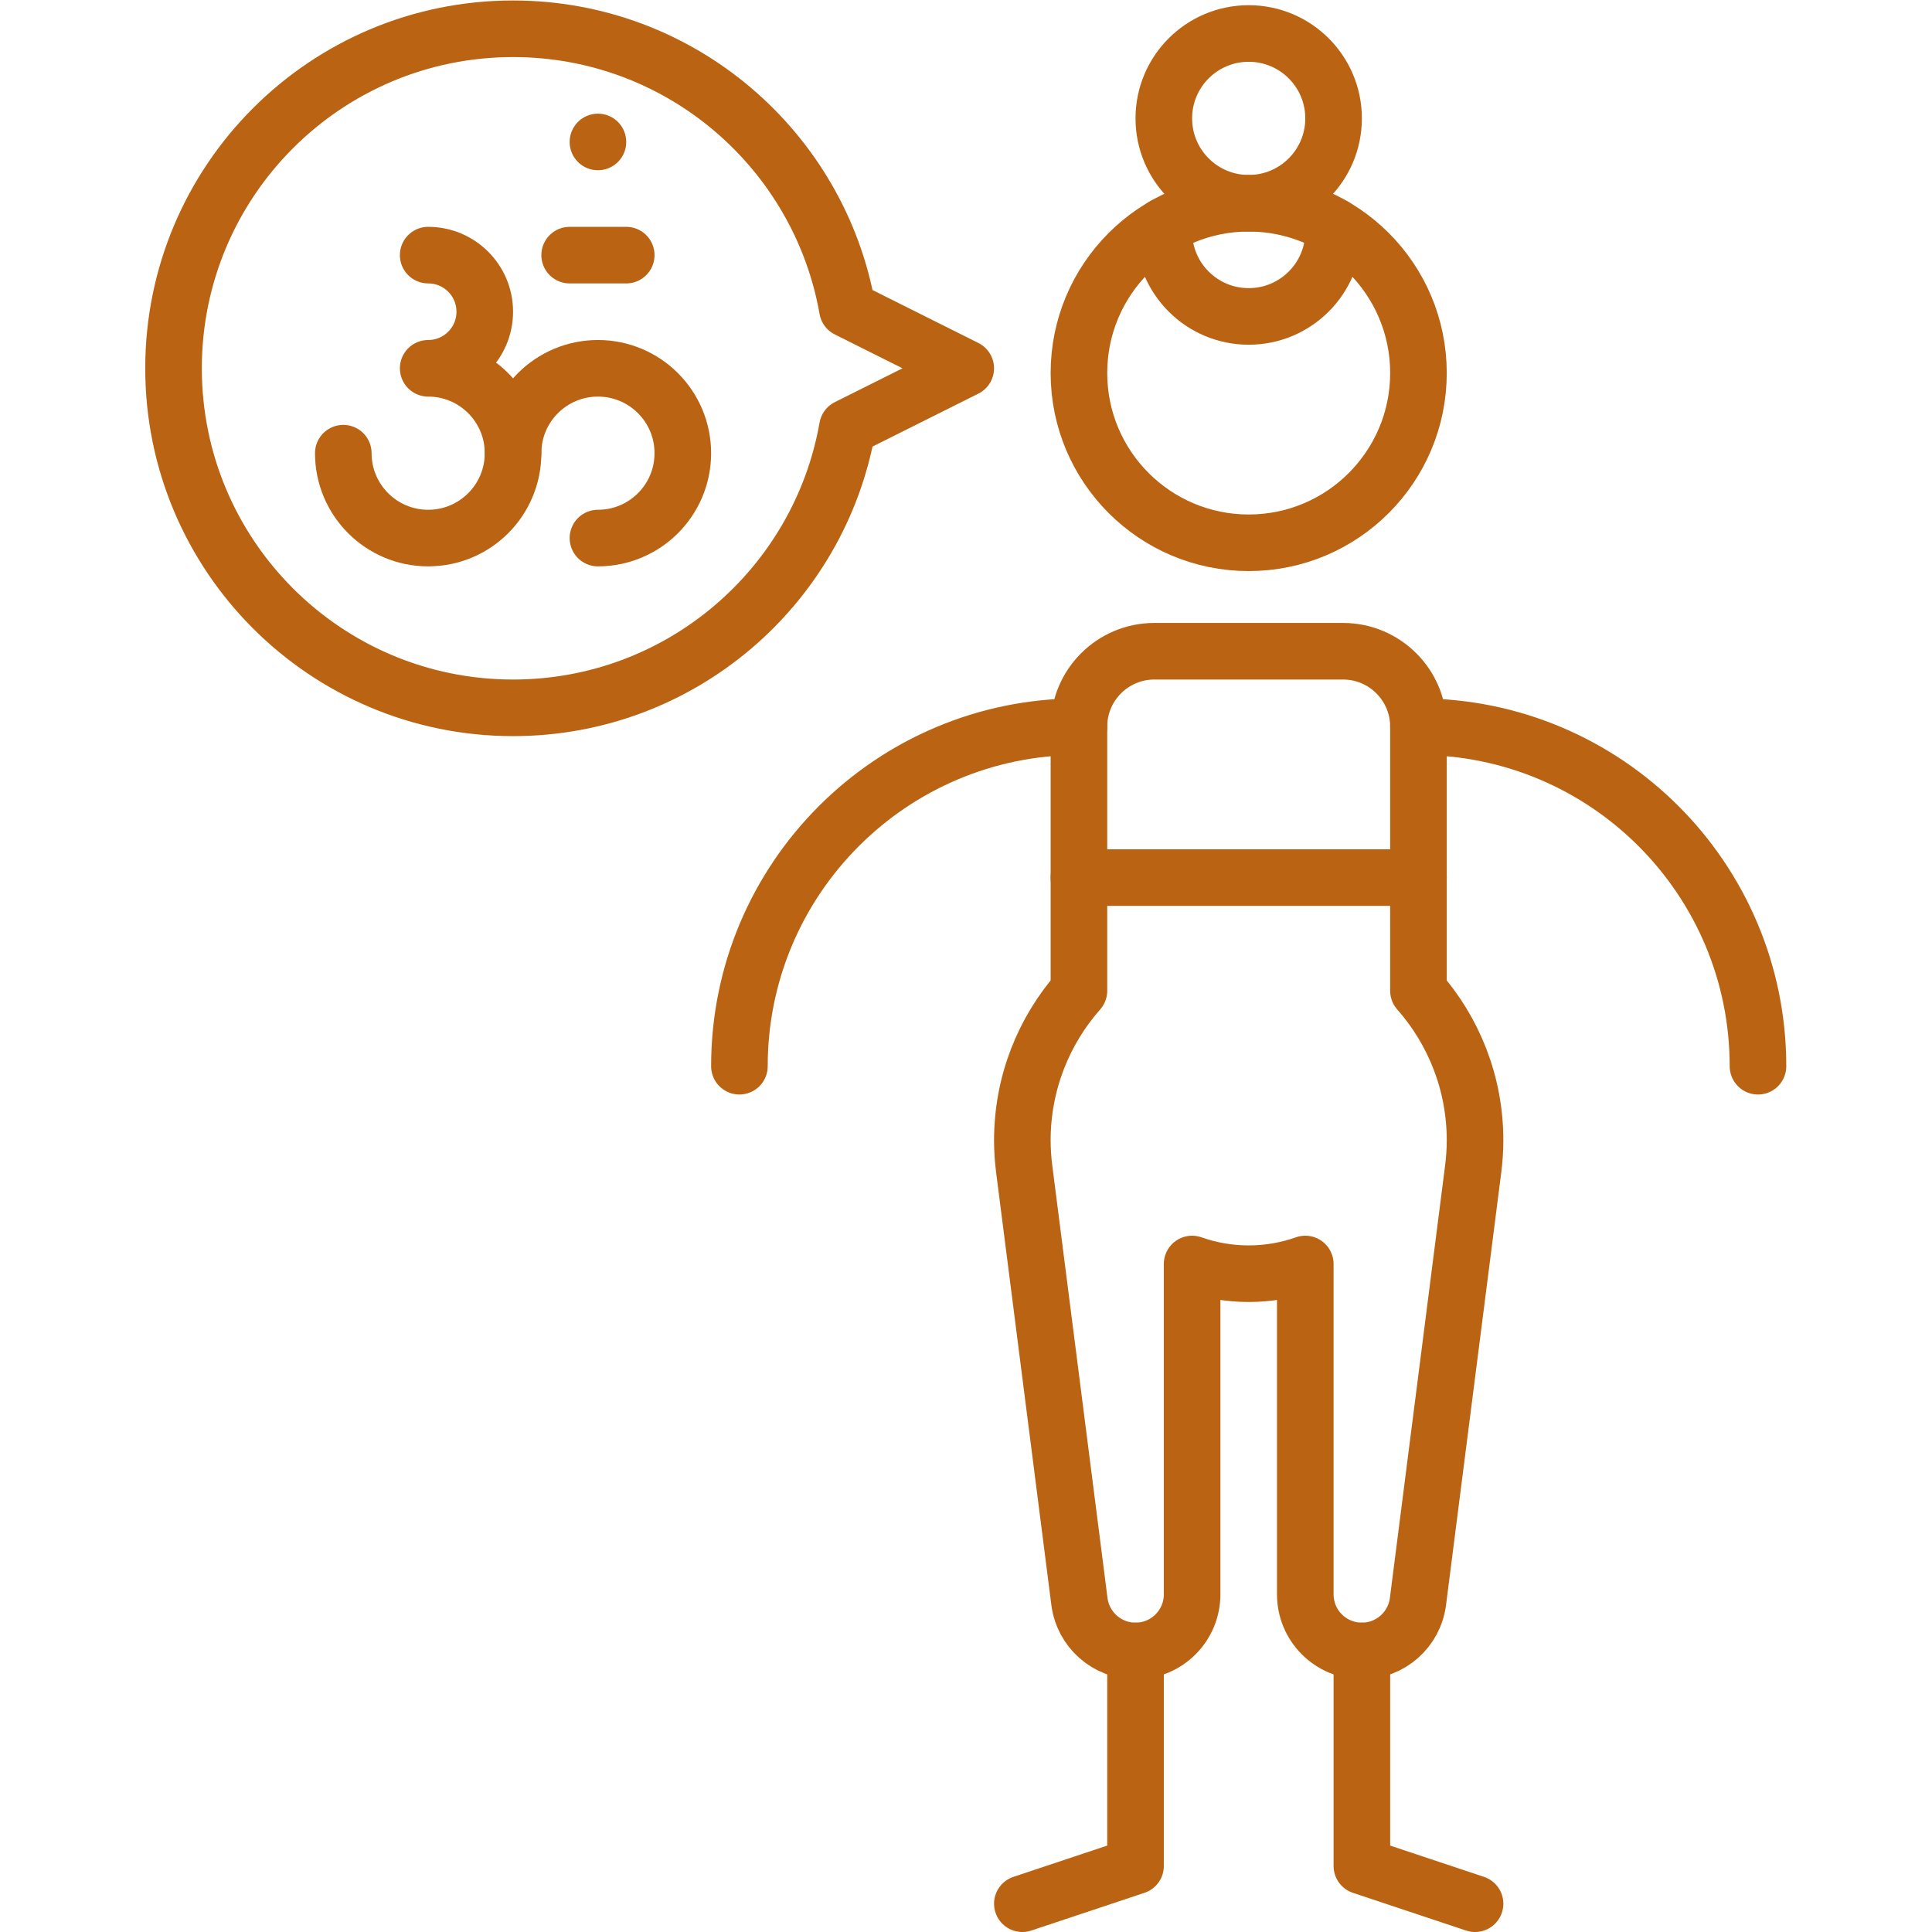
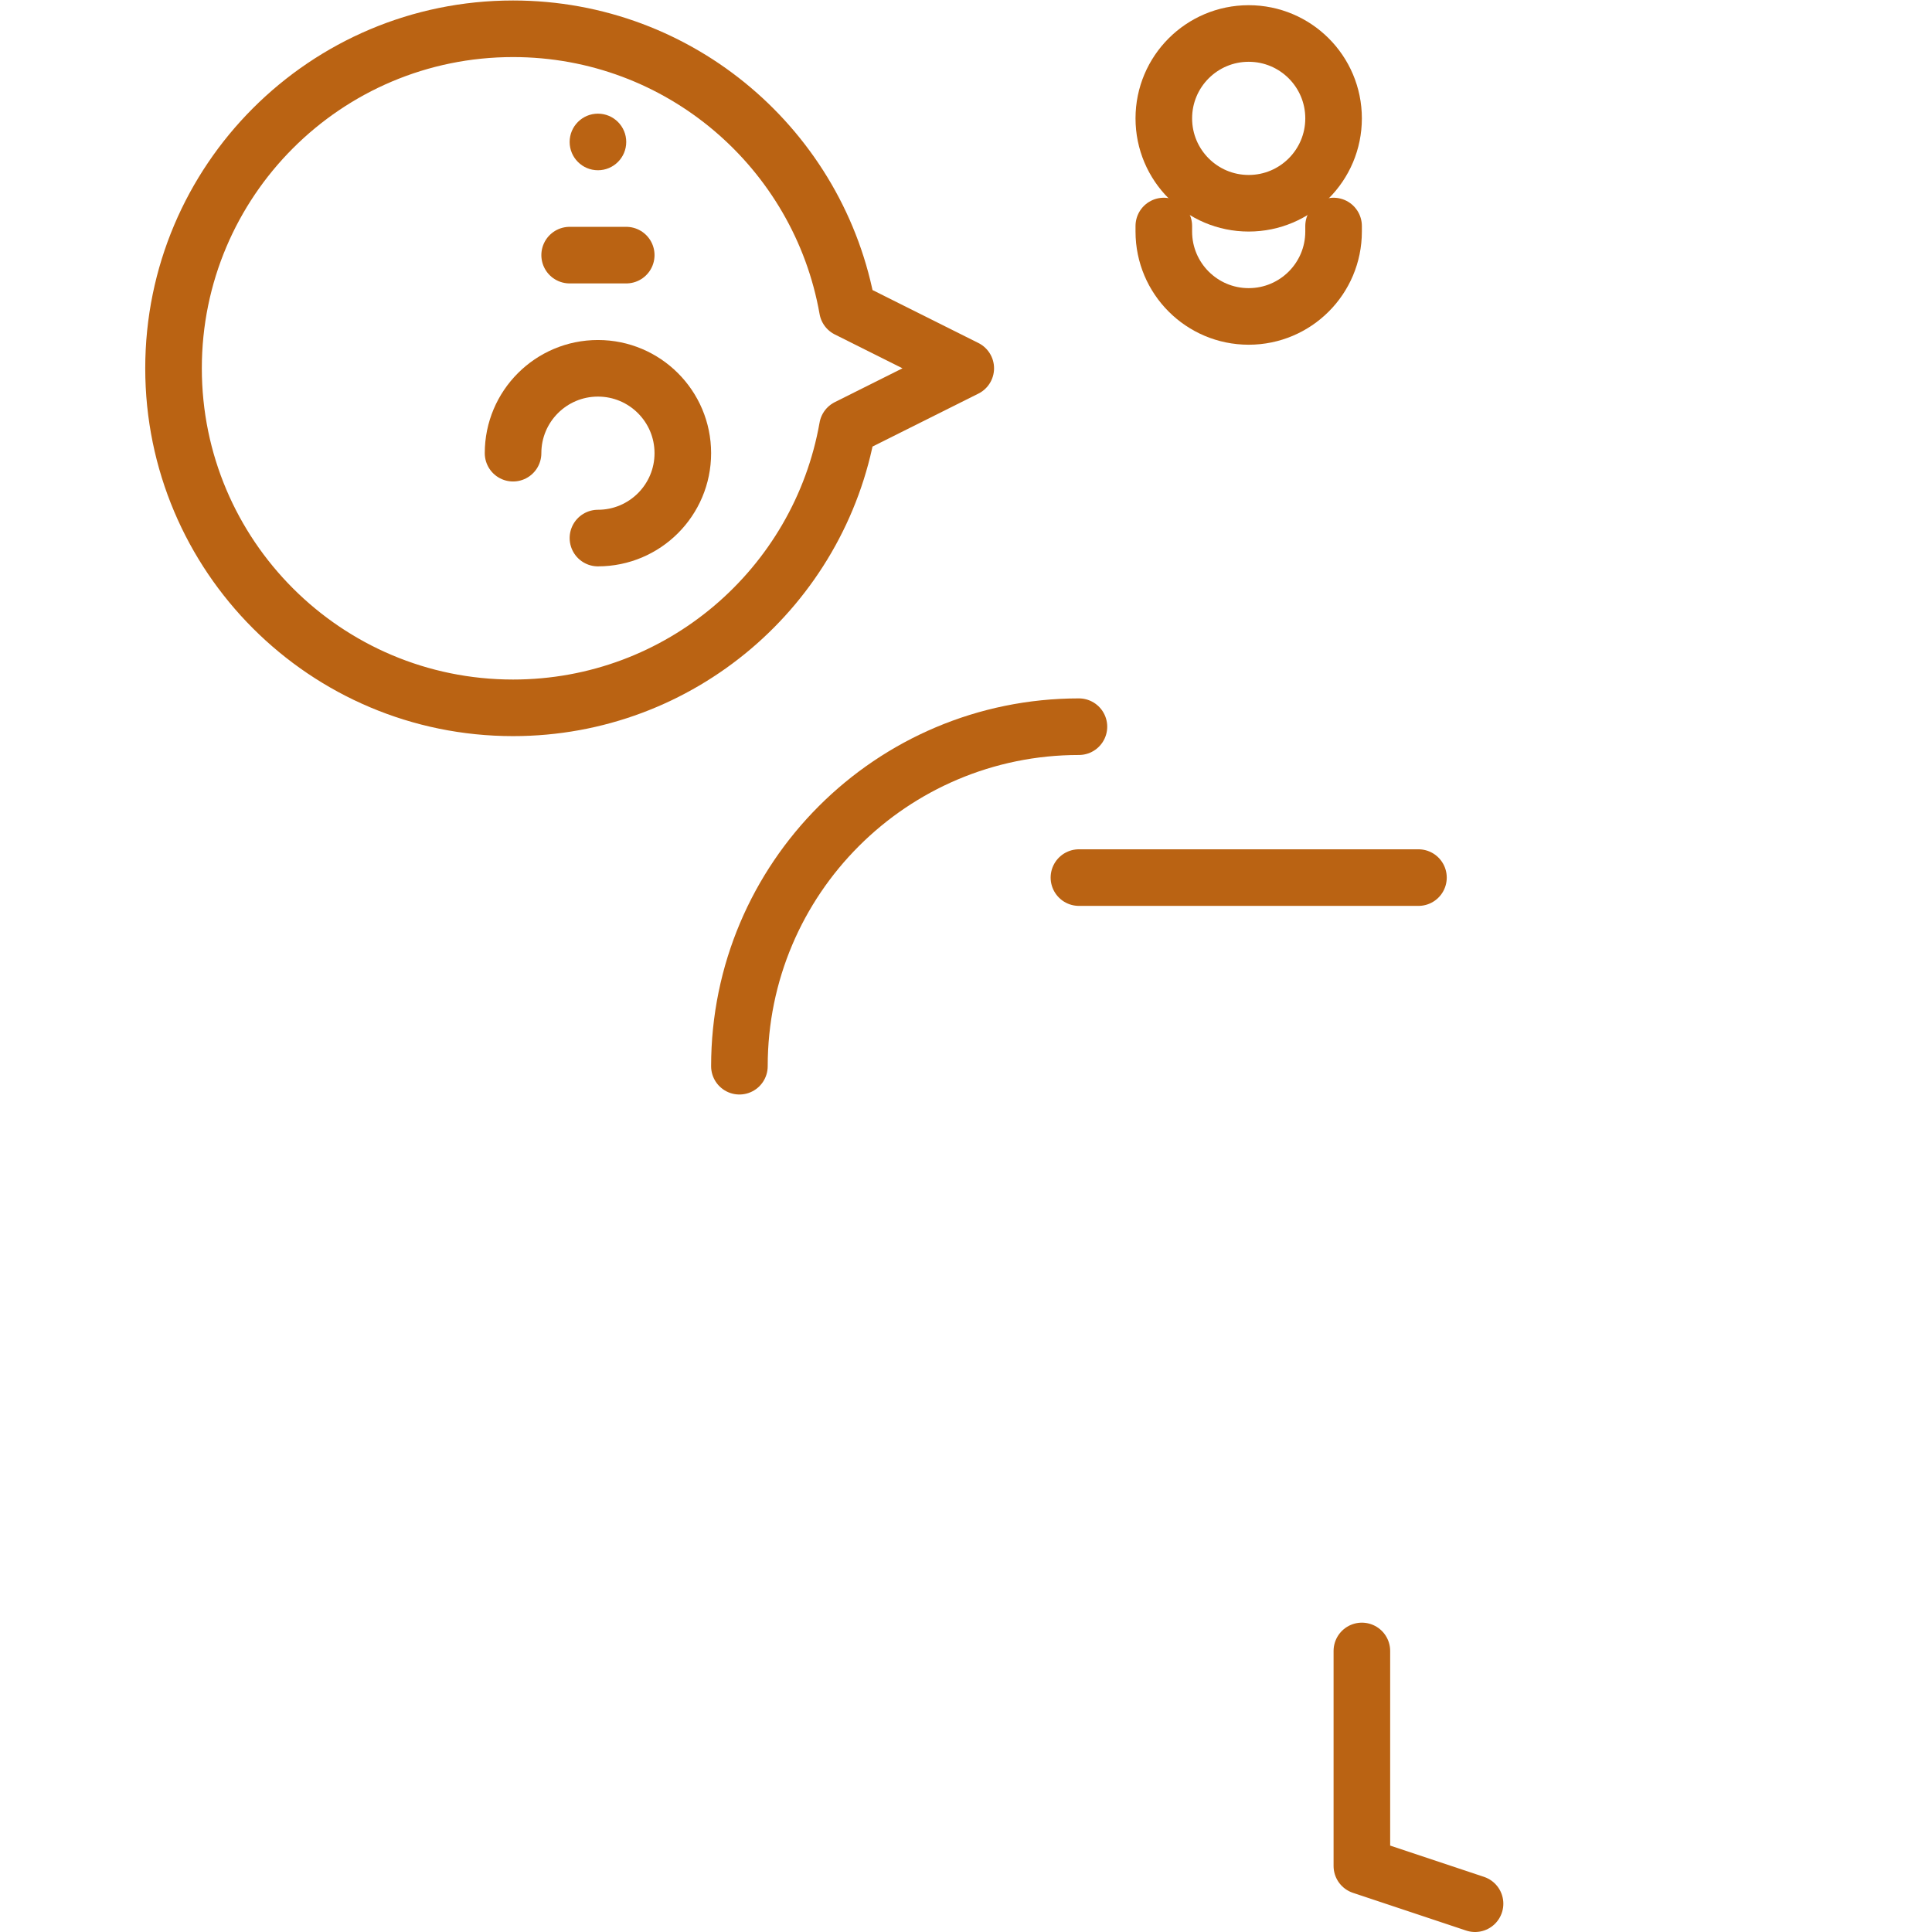
<svg xmlns="http://www.w3.org/2000/svg" version="1.1" width="512" height="512" x="0" y="0" viewBox="0 0 682.667 682.667" style="enable-background:new 0 0 512 512" xml:space="preserve" class="">
  <g>
    <defs id="defs4048">
      <clipPath id="clipPath4058">
        <path d="M 0,512 H 512 V 0 H 0 Z" id="path4056" fill="#ba6313" data-original="#000000" />
      </clipPath>
    </defs>
    <g id="g4050" transform="matrix(1.333,0,0,-1.333,0,682.667)">
      <g id="g4052">
        <g id="g4054" clip-path="url(#clipPath4058)">
          <g id="g4060" transform="translate(466,229.5)">
-             <path d="M 0,0 C 0,49.706 -40.294,90 -90,90" style="stroke-width:15;stroke-linecap:round;stroke-linejoin:round;stroke-miterlimit:10;stroke-dasharray:none;stroke-opacity:1" id="path4062" fill="none" stroke="#ba6313" stroke-width="15" stroke-linecap="round" stroke-linejoin="round" stroke-miterlimit="10" stroke-dasharray="none" stroke-opacity="" data-original="#000000" />
-           </g>
+             </g>
          <g id="g4064" transform="translate(196,229.5)">
            <path d="M 0,0 C 0,49.706 40.294,90 90,90" style="stroke-width:15;stroke-linecap:round;stroke-linejoin:round;stroke-miterlimit:10;stroke-dasharray:none;stroke-opacity:1" id="path4066" fill="none" stroke="#ba6313" stroke-width="15" stroke-linecap="round" stroke-linejoin="round" stroke-miterlimit="10" stroke-dasharray="none" stroke-opacity="" data-original="#000000" />
          </g>
          <g id="g4068" transform="translate(376,249.5)">
-             <path d="M 0,0 V 70 C 0,81.046 -8.954,90 -20,90 H -70 C -81.046,90 -90,81.046 -90,70 V 0 c -9.329,-10.575 -15,-24.454 -15,-39.665 0,-2.604 0.185,-5.162 0.506,-7.678 l 14.629,-114.568 c 0.941,-7.38 7.229,-13.089 14.865,-13.089 8.284,0 15,6.716 15,15 v 87.57 c 4.692,-1.659 9.739,-2.57 15,-2.57 5.261,0 10.308,0.911 15,2.57 V -160 c 0,-8.284 6.716,-15 15,-15 7.636,0 13.925,5.71 14.865,13.09 L 14.494,-47.343 C 14.815,-44.827 15,-42.269 15,-39.665 15,-24.454 9.329,-10.575 0,0 Z" style="stroke-width:15;stroke-linecap:round;stroke-linejoin:round;stroke-miterlimit:10;stroke-dasharray:none;stroke-opacity:1" id="path4070" fill="none" stroke="#ba6313" stroke-width="15" stroke-linecap="round" stroke-linejoin="round" stroke-miterlimit="10" stroke-dasharray="none" stroke-opacity="" data-original="#000000" />
-           </g>
+             </g>
          <g id="g4072" transform="translate(361,74.5)">
            <path d="M 0,0 V -57 L 30,-67" style="stroke-width:15;stroke-linecap:round;stroke-linejoin:round;stroke-miterlimit:10;stroke-dasharray:none;stroke-opacity:1" id="path4074" fill="none" stroke="#ba6313" stroke-width="15" stroke-linecap="round" stroke-linejoin="round" stroke-miterlimit="10" stroke-dasharray="none" stroke-opacity="" data-original="#000000" />
          </g>
          <g id="g4076" transform="translate(301,74.5)">
-             <path d="M 0,0 V -57 L -30,-67" style="stroke-width:15;stroke-linecap:round;stroke-linejoin:round;stroke-miterlimit:10;stroke-dasharray:none;stroke-opacity:1" id="path4078" fill="none" stroke="#ba6313" stroke-width="15" stroke-linecap="round" stroke-linejoin="round" stroke-miterlimit="10" stroke-dasharray="none" stroke-opacity="" data-original="#000000" />
-           </g>
+             </g>
          <g id="g4080" transform="translate(286,279.5)">
            <path d="M 0,0 H 90" style="stroke-width:15;stroke-linecap:round;stroke-linejoin:round;stroke-miterlimit:10;stroke-dasharray:none;stroke-opacity:1" id="path4082" fill="none" stroke="#ba6313" stroke-width="15" stroke-linecap="round" stroke-linejoin="round" stroke-miterlimit="10" stroke-dasharray="none" stroke-opacity="" data-original="#000000" />
          </g>
          <g id="g4084" transform="translate(376,413.25)">
-             <path d="m 0,0 c 0,-24.853 -20.147,-45 -45,-45 -24.853,0 -45,20.147 -45,45 0,24.853 20.147,45 45,45 C -20.147,45 0,24.853 0,0 Z" style="stroke-width:15;stroke-linecap:round;stroke-linejoin:round;stroke-miterlimit:10;stroke-dasharray:none;stroke-opacity:1" id="path4086" fill="none" stroke="#ba6313" stroke-width="15" stroke-linecap="round" stroke-linejoin="round" stroke-miterlimit="10" stroke-dasharray="none" stroke-opacity="" data-original="#000000" />
-           </g>
+             </g>
          <g id="g4088" transform="translate(308.5,452.215)">
            <path d="m 0,0 v -1.465 c 0,-12.427 10.073,-22.5 22.5,-22.5 12.427,0 22.5,10.073 22.5,22.5 V 0" style="stroke-width:15;stroke-linecap:round;stroke-linejoin:round;stroke-miterlimit:10;stroke-dasharray:none;stroke-opacity:1" id="path4090" fill="none" stroke="#ba6313" stroke-width="15" stroke-linecap="round" stroke-linejoin="round" stroke-miterlimit="10" stroke-dasharray="none" stroke-opacity="" data-original="#000000" />
          </g>
          <g id="g4092" transform="translate(308.5,480.75)">
            <path d="M 0,0 C 0,-12.427 10.073,-22.5 22.5,-22.5 34.927,-22.5 45,-12.427 45,0 45,12.427 34.927,22.5 22.5,22.5 10.073,22.5 0,12.427 0,0 Z" style="stroke-width:15;stroke-linecap:round;stroke-linejoin:round;stroke-miterlimit:10;stroke-dasharray:none;stroke-opacity:1" id="path4094" fill="none" stroke="#ba6313" stroke-width="15" stroke-linecap="round" stroke-linejoin="round" stroke-miterlimit="10" stroke-dasharray="none" stroke-opacity="" data-original="#000000" />
          </g>
          <g id="g4096" transform="translate(136,504.5)">
            <path d="M 0,0 C 44.356,0 81.215,-32.089 88.636,-74.317 L 120,-90 88.636,-105.682 C 81.215,-147.911 44.356,-180 0,-180 c -49.706,0 -90,40.295 -90,90 0,49.706 40.294,90 90,90 z" style="stroke-width:15;stroke-linecap:round;stroke-linejoin:round;stroke-miterlimit:10;stroke-dasharray:none;stroke-opacity:1" id="path4098" fill="none" stroke="#ba6313" stroke-width="15" stroke-linecap="round" stroke-linejoin="round" stroke-miterlimit="10" stroke-dasharray="none" stroke-opacity="" data-original="#000000" />
          </g>
          <g id="g4100" transform="translate(166,474.5)">
            <path d="m 0,0 c 0,-4.143 -3.358,-7.5 -7.5,-7.5 -4.142,0 -7.5,3.357 -7.5,7.5 0,4.142 3.358,7.5 7.5,7.5 C -3.358,7.5 0,4.142 0,0" style="fill-opacity:1;fill-rule:nonzero;stroke:none" id="path4102" fill="#ba6313" data-original="#000000" />
          </g>
          <g id="g4104" transform="translate(136,392)">
            <path d="M 0,0 C 0,12.427 10.074,22.5 22.5,22.5 34.926,22.5 45,12.427 45,0 45,-12.427 34.926,-22.5 22.5,-22.5" style="stroke-width:15;stroke-linecap:round;stroke-linejoin:round;stroke-miterlimit:10;stroke-dasharray:none;stroke-opacity:1" id="path4106" fill="none" stroke="#ba6313" stroke-width="15" stroke-linecap="round" stroke-linejoin="round" stroke-miterlimit="10" stroke-dasharray="none" stroke-opacity="" data-original="#000000" />
          </g>
          <g id="g4108" transform="translate(113.5,444.5)">
-             <path d="M 0,0 C 8.284,0 15,-6.716 15,-15 15,-23.284 8.284,-30 0,-30 12.426,-30 22.5,-40.073 22.5,-52.5 22.5,-64.927 12.426,-75 0,-75 c -12.426,0 -22.5,10.073 -22.5,22.5" style="stroke-width:15;stroke-linecap:round;stroke-linejoin:round;stroke-miterlimit:10;stroke-dasharray:none;stroke-opacity:1" id="path4110" fill="none" stroke="#ba6313" stroke-width="15" stroke-linecap="round" stroke-linejoin="round" stroke-miterlimit="10" stroke-dasharray="none" stroke-opacity="" data-original="#000000" />
-           </g>
+             </g>
          <g id="g4112" transform="translate(151,444.5)">
            <path d="M 0,0 H 15" style="stroke-width:15;stroke-linecap:round;stroke-linejoin:round;stroke-miterlimit:10;stroke-dasharray:none;stroke-opacity:1" id="path4114" fill="none" stroke="#ba6313" stroke-width="15" stroke-linecap="round" stroke-linejoin="round" stroke-miterlimit="10" stroke-dasharray="none" stroke-opacity="" data-original="#000000" />
          </g>
        </g>
      </g>
    </g>
  </g>
</svg>